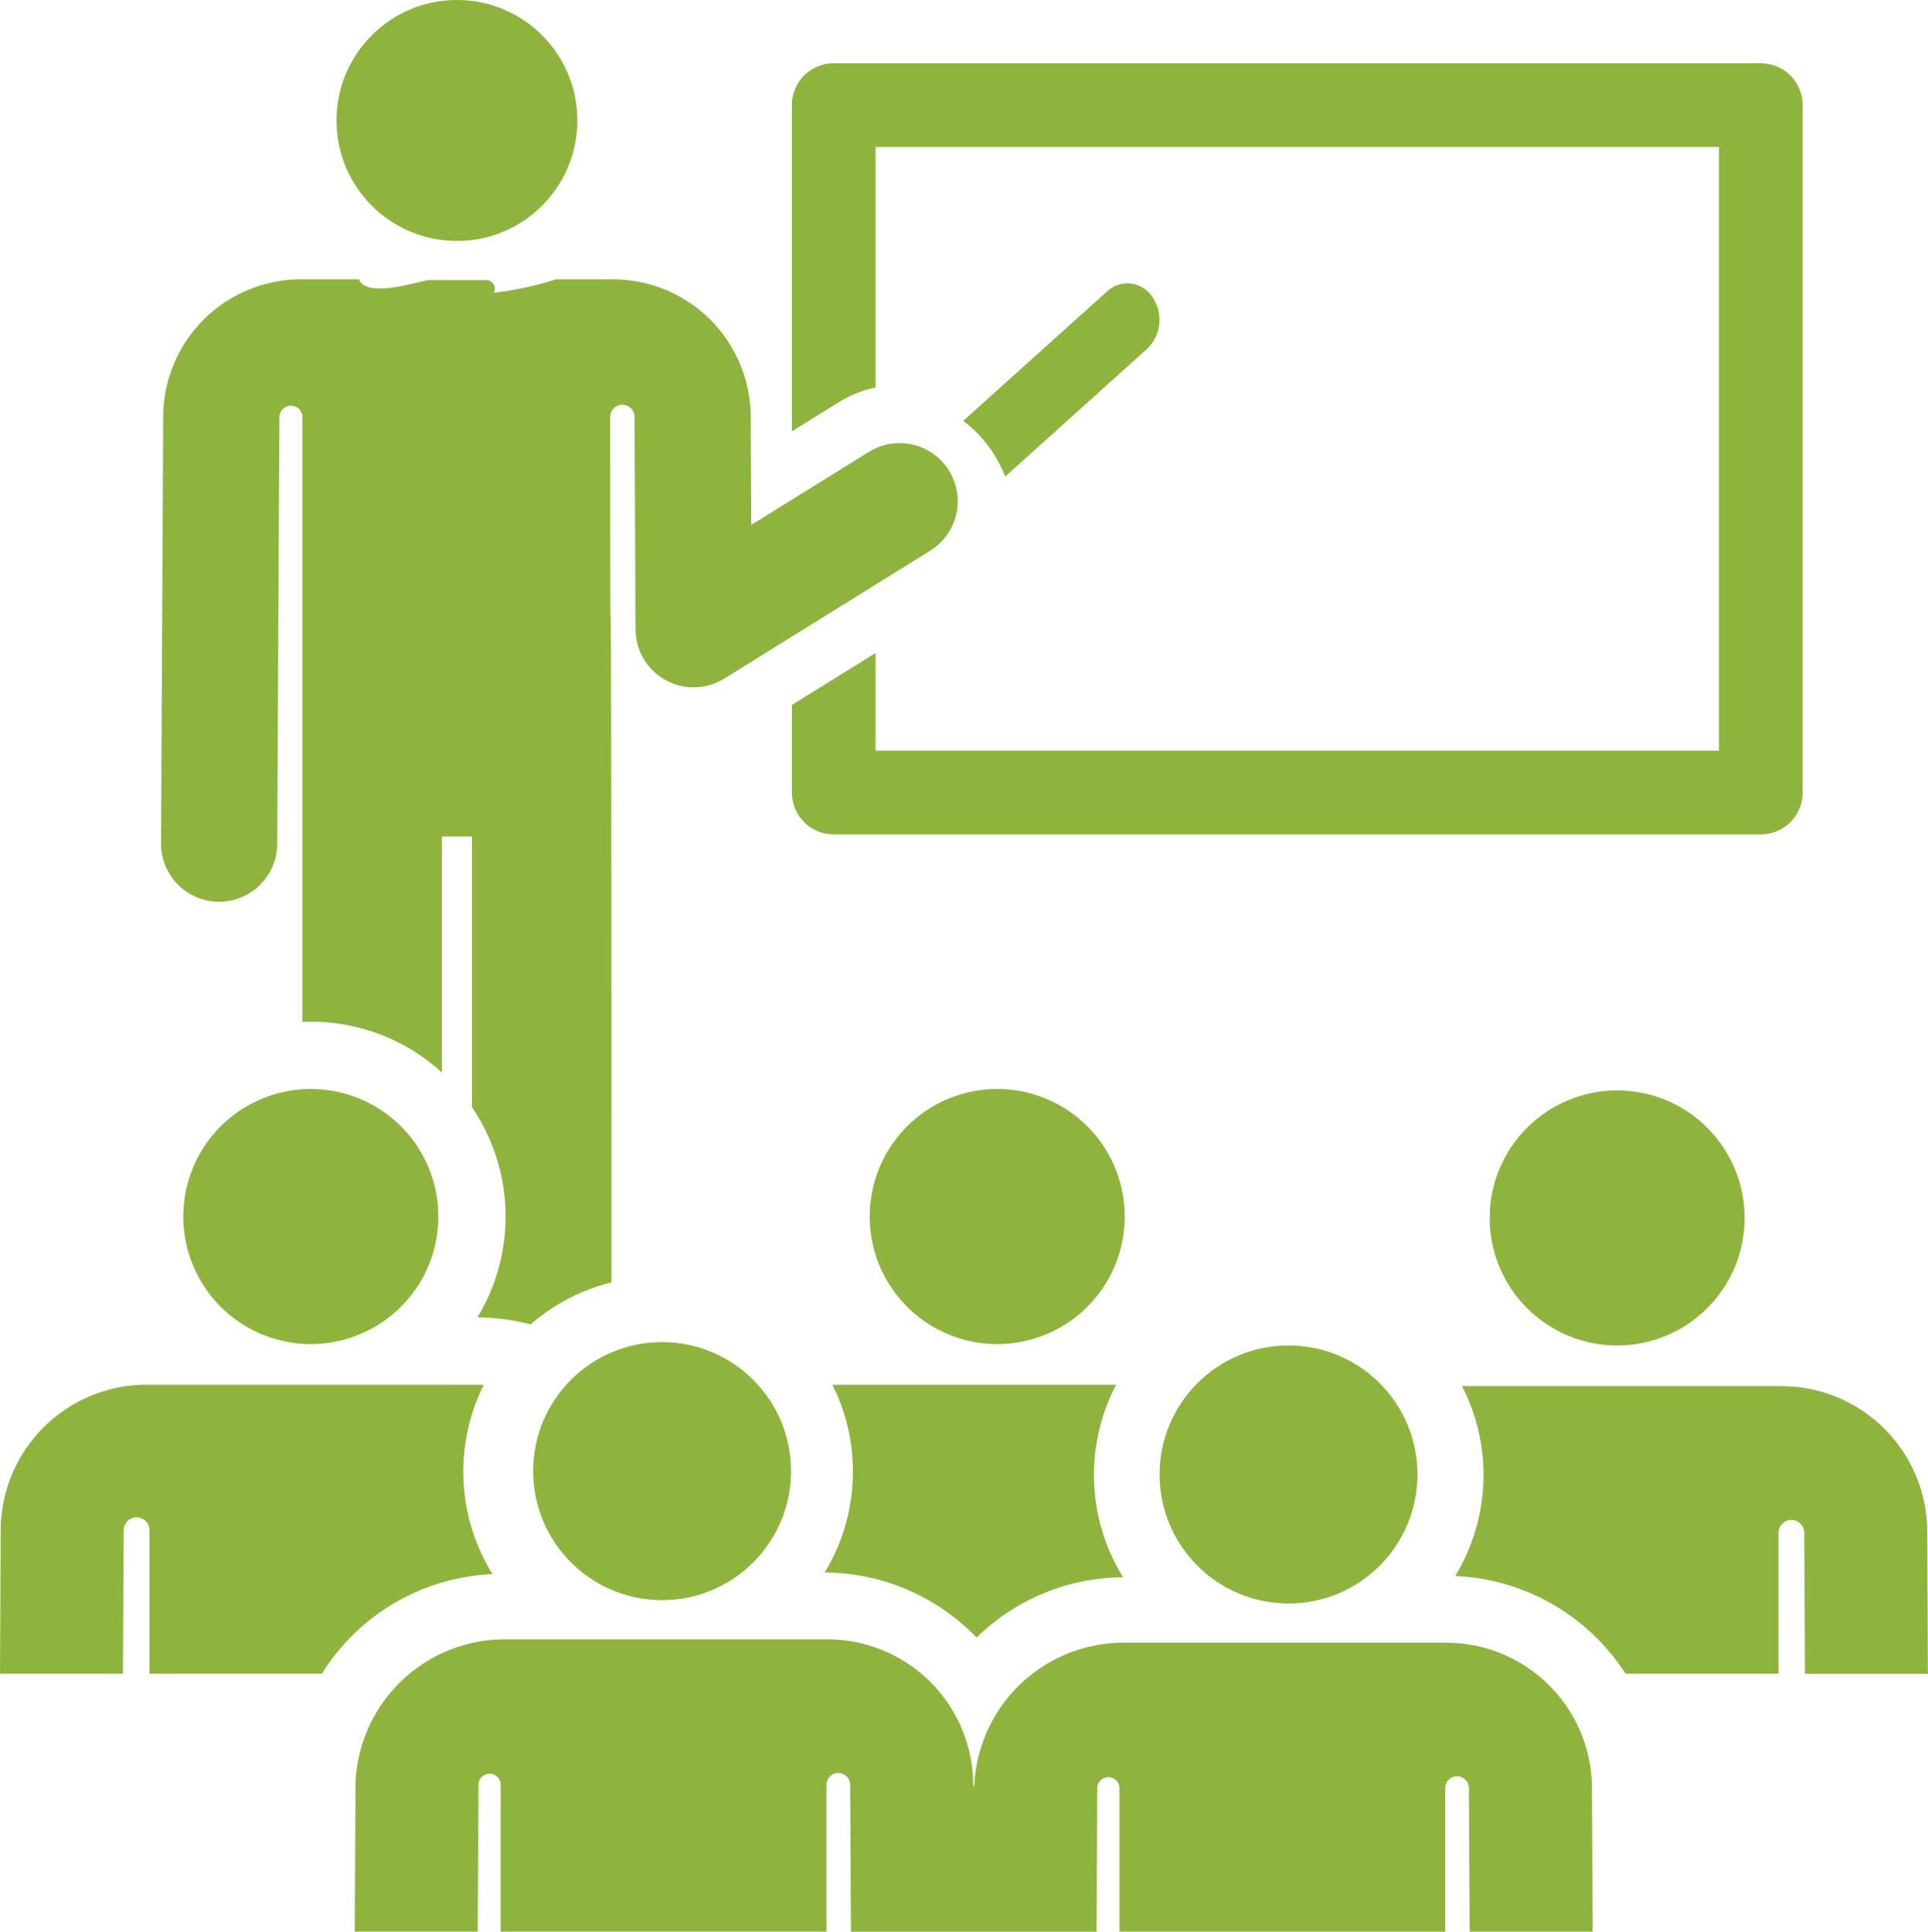
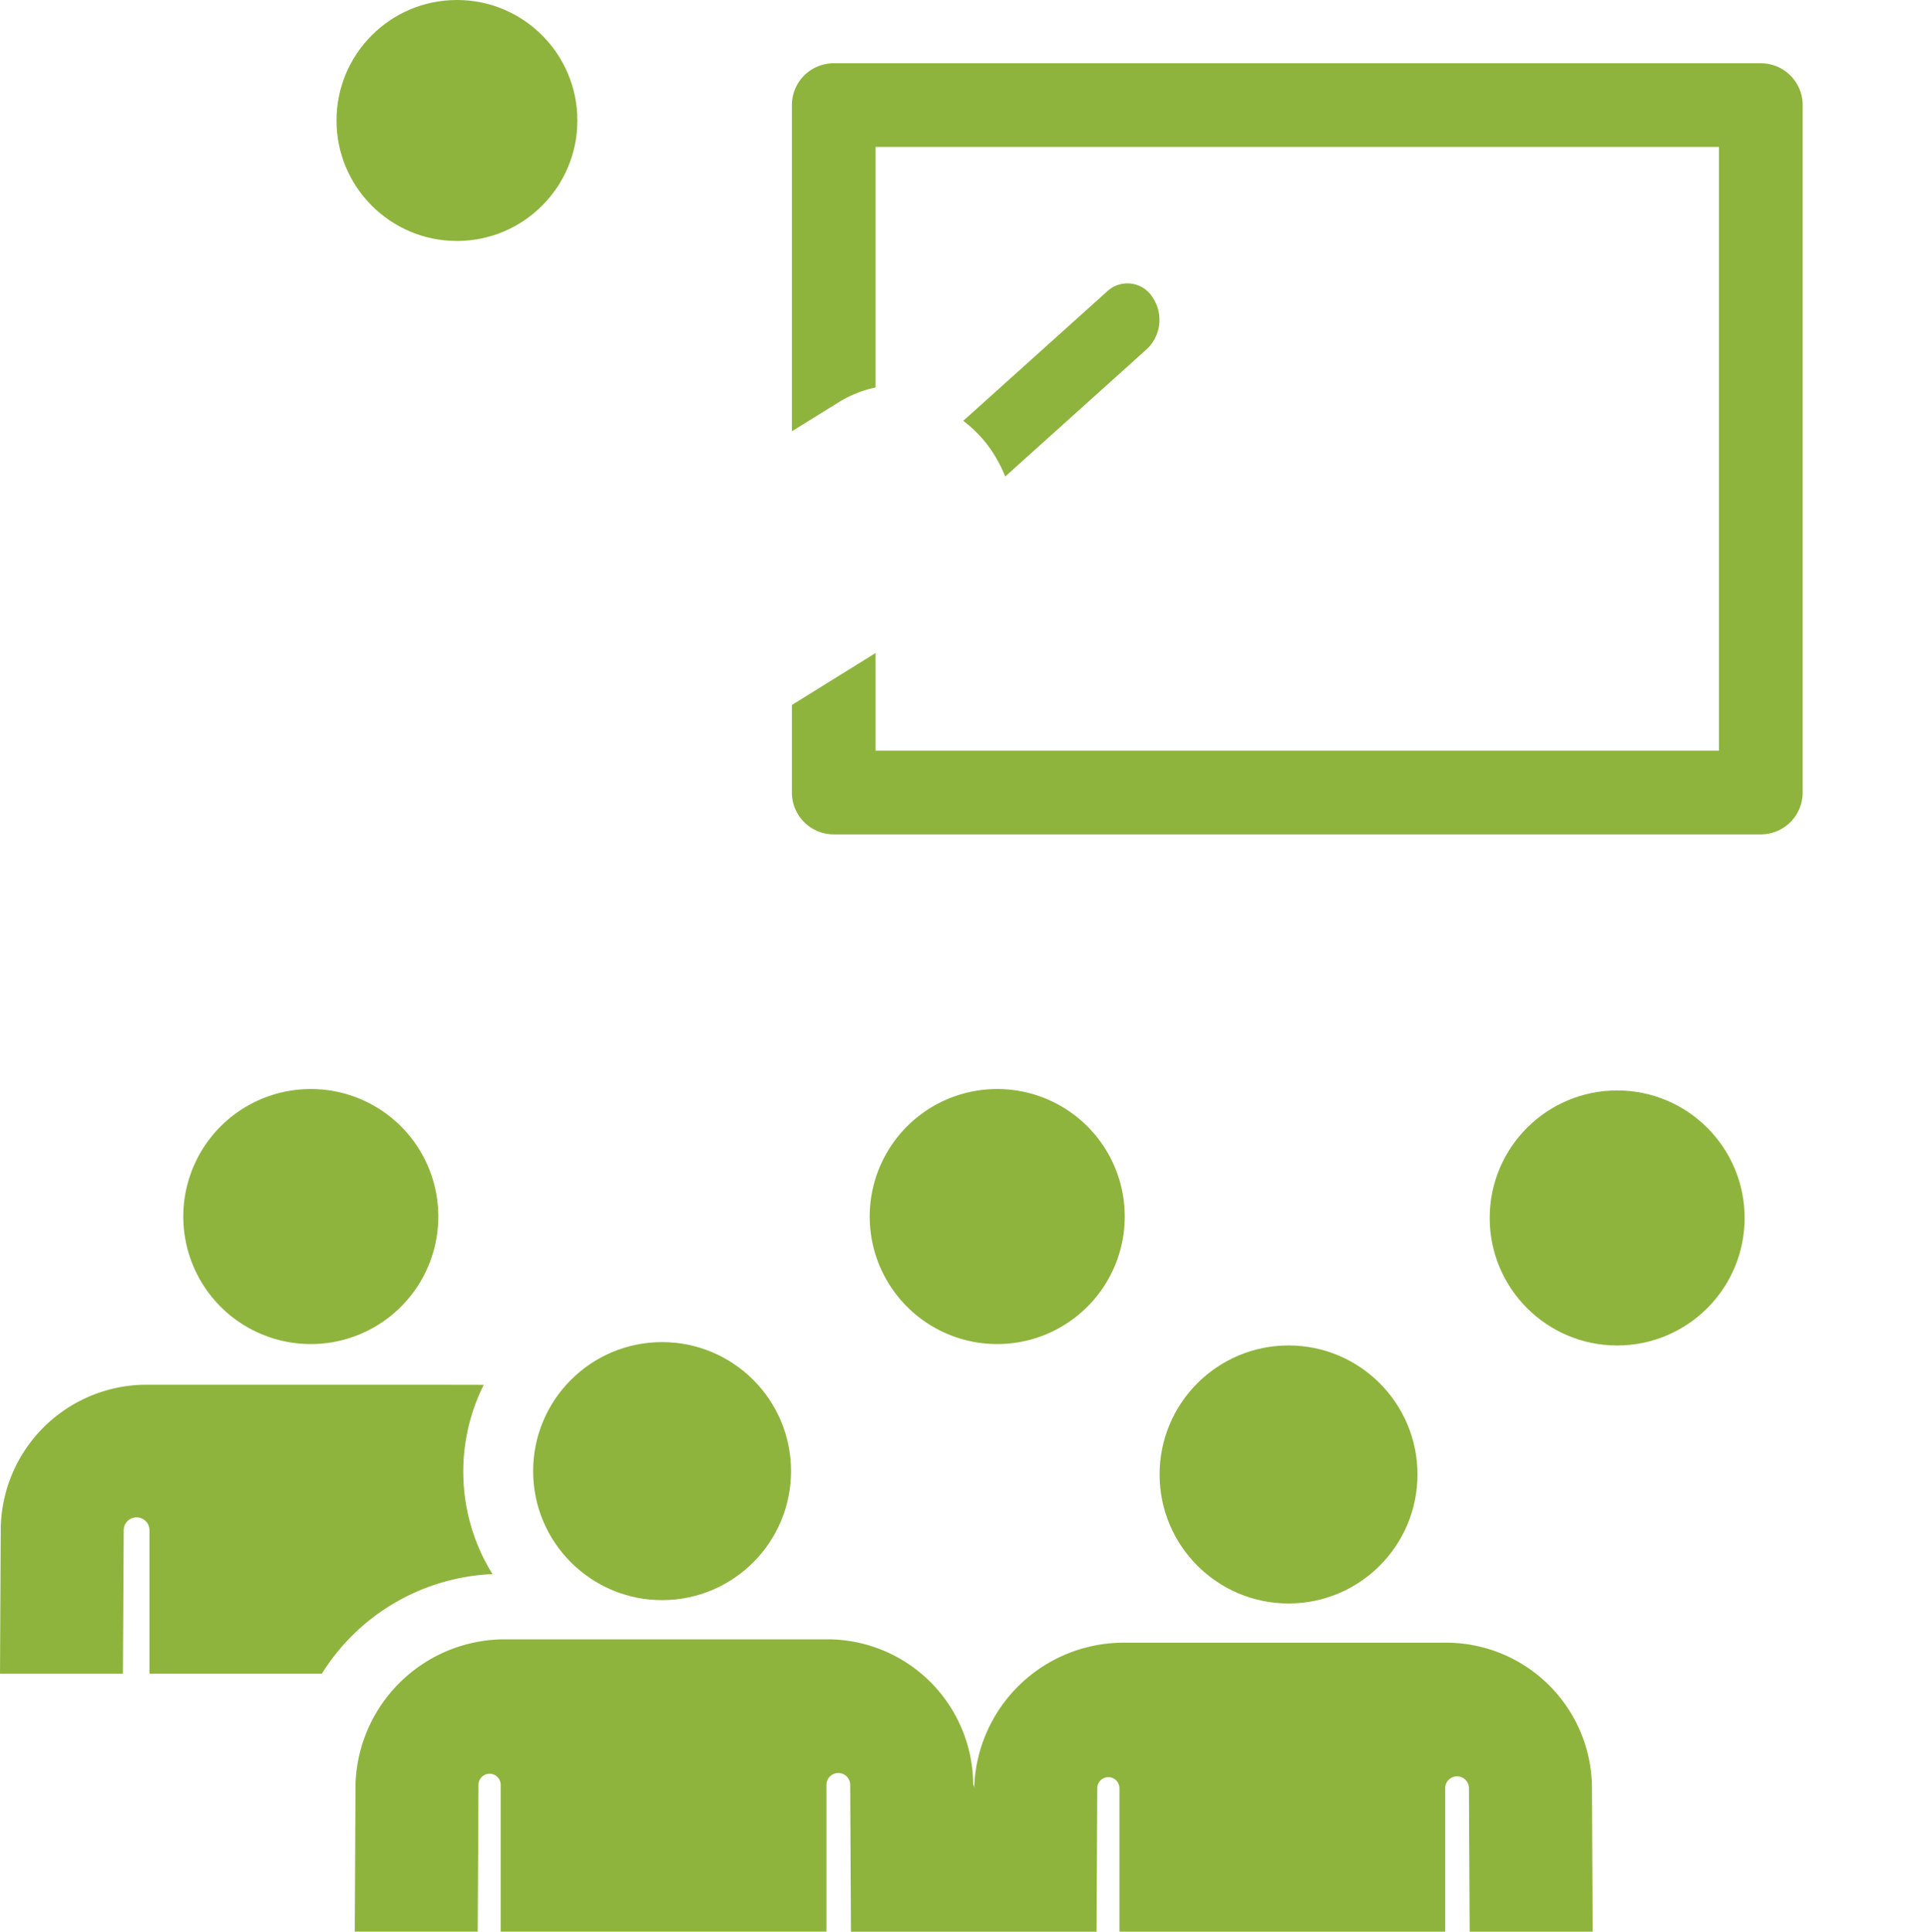
<svg xmlns="http://www.w3.org/2000/svg" id="classroom" width="73.712" height="73.847" viewBox="0 0 73.712 73.847">
  <path id="Path" d="M37.044,0H1.6A1.6,1.6,0,0,0,0,1.6V14.069l1.774-1.1A4.433,4.433,0,0,1,3.2,12.393V3.2H35.444V26.28H3.2V22.546L0,24.533V27.88a1.6,1.6,0,0,0,1.6,1.6H37.044a1.6,1.6,0,0,0,1.6-1.6V1.6A1.6,1.6,0,0,0,37.044,0Z" transform="translate(30.276 2.418)" fill="#8eb43e" />
  <path id="Path-2" data-name="Path" d="M7.238.534A1.132,1.132,0,0,0,5.51.3L0,5.255A4.8,4.8,0,0,1,1.341,6.821a5.37,5.37,0,0,1,.264.564L7.033,2.5A1.539,1.539,0,0,0,7.238.534Z" transform="translate(36.827 10.833)" fill="#8eb43e" />
  <ellipse id="Oval" cx="4.604" cy="4.606" rx="4.604" ry="4.606" transform="translate(12.866 0)" fill="#8eb43e" />
-   <path id="Path-3" data-name="Path" d="M30.124,7.31a2.221,2.221,0,0,0-3.059-.716l-4.5,2.794c-.019-3.733-.009-1.752-.021-4.155A5.27,5.27,0,0,0,17.288,0H15.1a12.942,12.942,0,0,1-2.38.514A.327.327,0,0,0,12.437.03h-2.2C9.987.03,7.865.768,7.569,0H5.339A5.27,5.27,0,0,0,.082,5.233L0,21.56a2.221,2.221,0,1,0,4.443.022L4.525,5.255V5.248a.441.441,0,0,1,.881.006V28.386a7.41,7.41,0,0,1,5.331,1.936V21.3h1.151V31.65a7.439,7.439,0,0,1,.208,8.034,8.088,8.088,0,0,1,2.033.268,7.43,7.43,0,0,1,3.091-1.606c0-40.29-.048-15.379-.048-33.089a.465.465,0,0,1,.93,0c.008,1.559.032,6.431.041,8.128a2.221,2.221,0,0,0,3.393,1.877l7.872-4.89A2.223,2.223,0,0,0,30.124,7.31Z" transform="translate(6.157 10.68)" fill="#8eb43e" />
  <ellipse id="Oval-2" data-name="Oval" cx="4.873" cy="4.875" rx="4.873" ry="4.875" transform="translate(56.955 41.687)" fill="#8eb43e" />
-   <path id="Path-4" data-name="Path" d="M18.046,5.539A5.578,5.578,0,0,0,12.482,0H.259a7.4,7.4,0,0,1,.822,3.4A7.461,7.461,0,0,1,0,7.259a8.147,8.147,0,0,1,6.509,3.735h5.85V5.6a.493.493,0,0,1,.984-.034h0l.027,5.432h4.7Z" transform="translate(55.638 52.991)" fill="#8eb43e" />
-   <path id="Path-5" data-name="Path" d="M10.294,3.45A7.405,7.405,0,0,1,11.144,0H.293a7.4,7.4,0,0,1,.784,3.321A7.429,7.429,0,0,1,0,7.177a8.116,8.116,0,0,1,5.807,2.49,8.055,8.055,0,0,1,5.6-2.307A7.443,7.443,0,0,1,10.294,3.45Z" transform="translate(31.531 52.938)" fill="#8eb43e" />
  <path id="Path-6" data-name="Path" d="M4.873,0A4.875,4.875,0,1,0,9.747,4.875,4.874,4.874,0,0,0,4.873,0Z" transform="translate(33.254 41.633)" fill="#8eb43e" />
  <path id="Path-7" data-name="Path" d="M17.713,3.322a7.408,7.408,0,0,1,.78-3.314C18.283,0,19.167,0,5.592,0A5.58,5.58,0,0,0,.028,5.54L0,11.049H4.7L4.73,5.563a.492.492,0,0,1,.984,0v5.483h6.592A8.1,8.1,0,0,1,18.829,7.24,7.4,7.4,0,0,1,17.713,3.322Z" transform="translate(0 52.937)" fill="#8eb43e" />
  <path id="Path-8" data-name="Path" d="M4.873,0A4.875,4.875,0,1,0,9.747,4.875,4.874,4.874,0,0,0,4.873,0Z" transform="translate(7.011 41.633)" fill="#8eb43e" />
  <path id="Path-9" data-name="Path" d="M47.3,5.668A5.578,5.578,0,0,0,41.735.129H29.408a5.718,5.718,0,0,0-5.725,5.539l-.04-.129A5.578,5.578,0,0,0,18.08,0H5.752A5.718,5.718,0,0,0,.028,5.539L0,11.176H4.7L4.73,5.563a.424.424,0,0,1,.848,0v5.612H18.033V5.565a.454.454,0,0,1,.908,0l.028,5.614h9.39l.028-5.485h0a.424.424,0,0,1,.848,0v5.483H41.689V5.693a.454.454,0,0,1,.908,0l.028,5.485h4.7Z" transform="translate(13.564 62.67)" fill="#8eb43e" />
  <ellipse id="Oval-3" data-name="Oval" cx="4.93" cy="4.932" rx="4.93" ry="4.932" transform="translate(20.383 51.308)" fill="#8eb43e" />
  <ellipse id="Oval-4" data-name="Oval" cx="4.93" cy="4.932" rx="4.93" ry="4.932" transform="translate(44.334 51.436)" fill="#8eb43e" />
</svg>